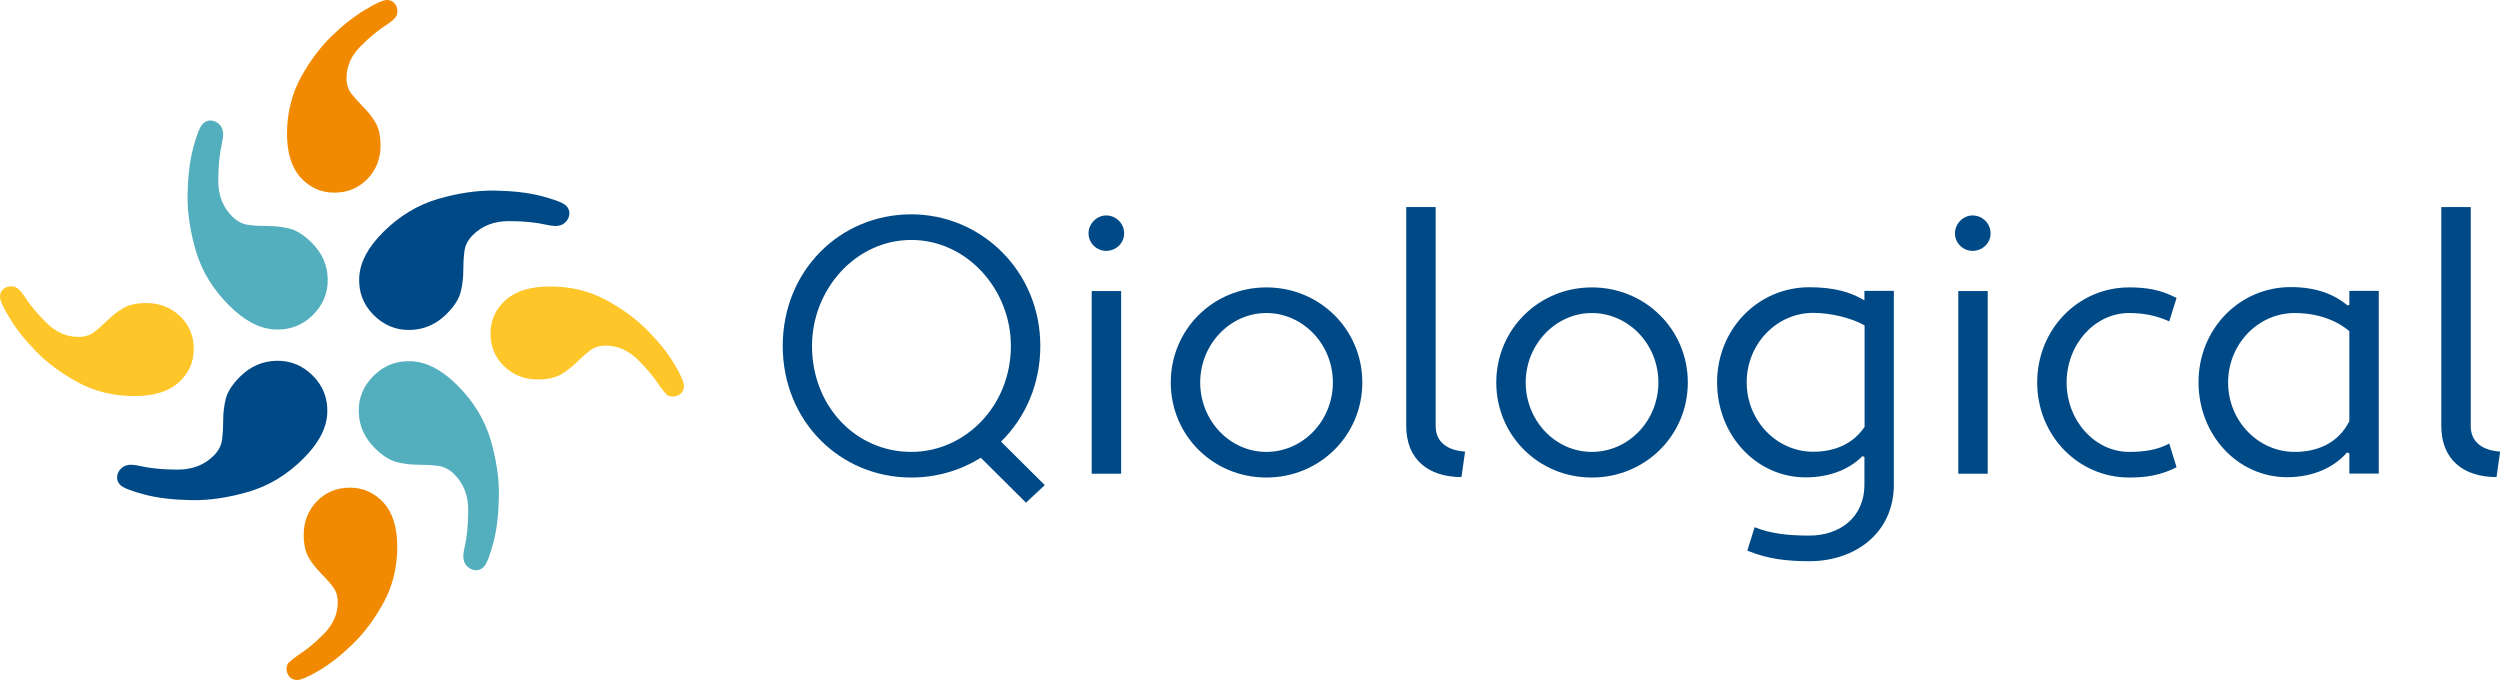
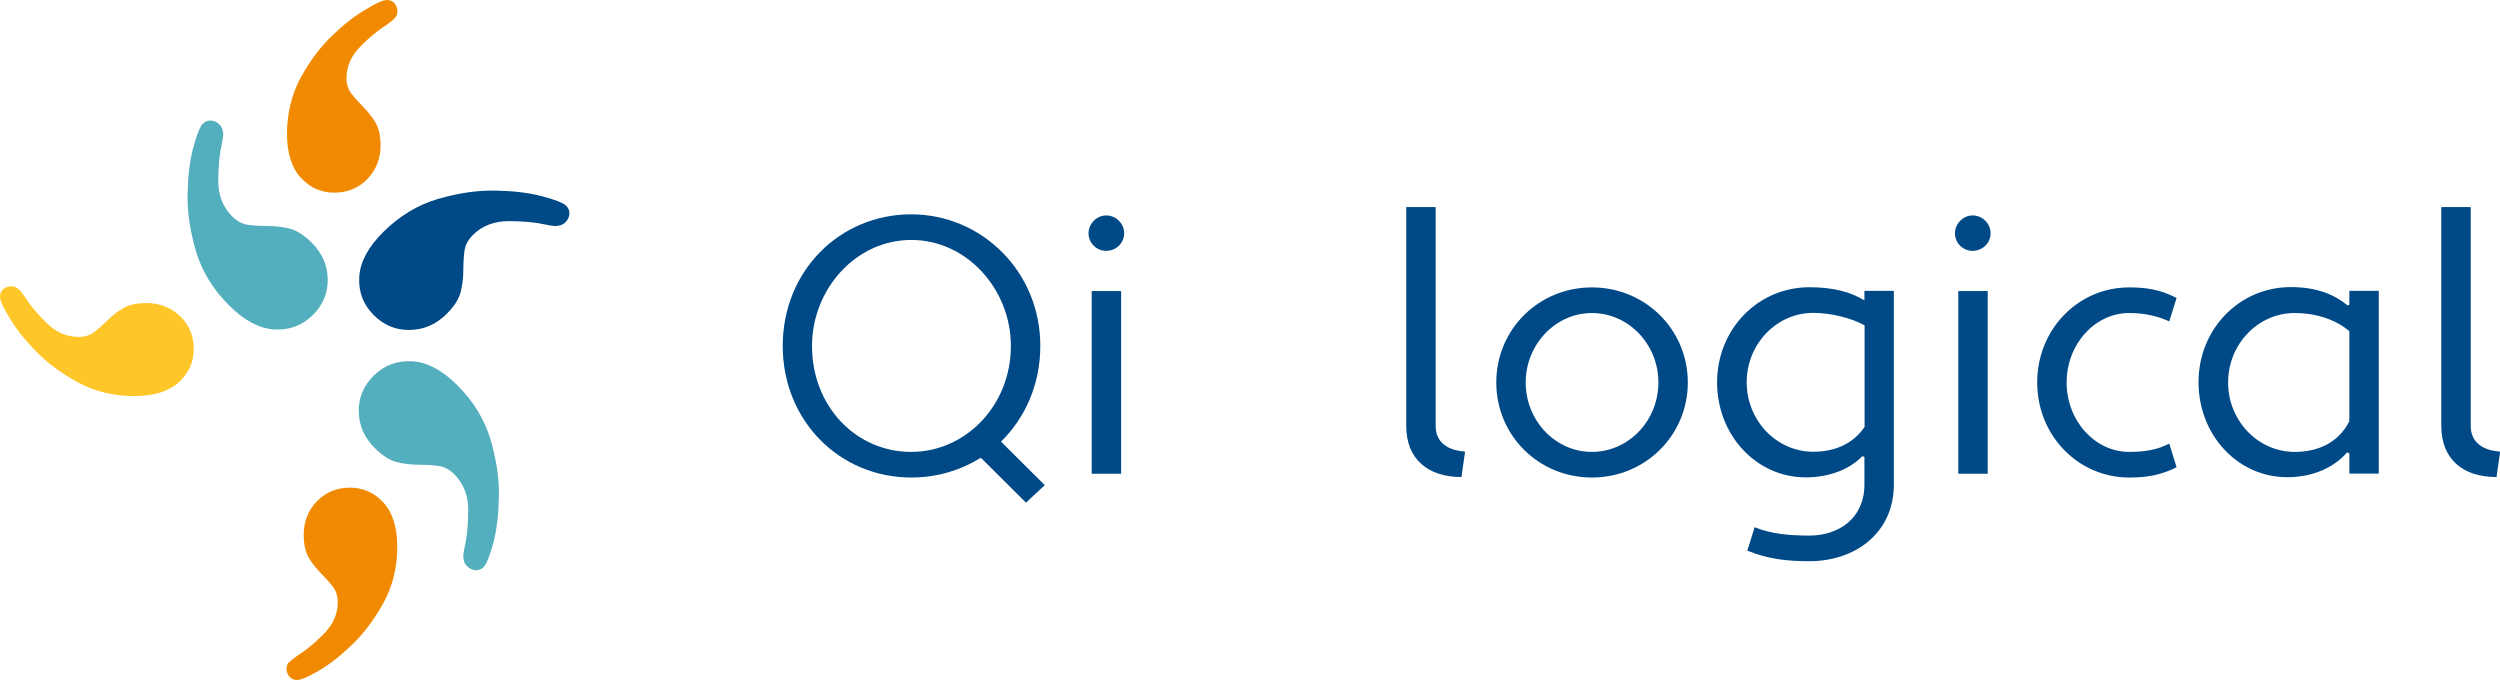
<svg xmlns="http://www.w3.org/2000/svg" width="272" height="74" viewBox="0 0 272 74" fill="none">
  <g clip-path="url(#clip0_2004_5674)">
    <path d="M99.148 23.319C106.747 23.319 113.186 29.48 113.186 37.637C113.186 41.819 111.542 45.467 108.911 48.048L113.671 52.781L111.628 54.691L106.713 49.804C104.514 51.163 101.952 51.955 99.148 51.955C91.359 51.955 85.162 45.794 85.162 37.637C85.162 29.48 91.359 23.319 99.148 23.319ZM99.148 49.167C104.982 49.167 109.984 44.194 109.984 37.637C109.984 31.51 105.224 26.107 99.148 26.107C93.073 26.107 88.347 31.51 88.347 37.637C88.347 44.194 93.107 49.167 99.148 49.167Z" fill="#004987" />
    <path d="M120.352 23.439C121.425 23.439 122.308 24.317 122.308 25.384C122.308 26.451 121.425 27.294 120.352 27.294C119.279 27.294 118.431 26.416 118.431 25.384C118.431 24.351 119.314 23.439 120.352 23.439ZM118.777 31.665H121.979V51.542H118.777V31.665Z" fill="#004987" />
-     <path d="M137.783 31.269C143.582 31.269 148.22 35.847 148.22 41.612C148.22 47.377 143.582 51.955 137.783 51.955C131.984 51.955 127.38 47.377 127.38 41.612C127.38 35.847 131.984 31.269 137.783 31.269ZM137.783 49.167C141.747 49.167 145.018 45.794 145.018 41.612C145.018 37.43 141.747 34.057 137.783 34.057C133.819 34.057 130.582 37.482 130.582 41.612C130.582 45.742 133.784 49.167 137.783 49.167Z" fill="#004987" />
    <path d="M159.004 51.903C155.369 51.903 152.998 49.959 152.998 46.345V22.527H156.2V46.345C156.2 48.169 157.567 49.012 159.402 49.133L159.004 51.92V51.903Z" fill="#004987" />
    <path d="M173.198 31.269C178.997 31.269 183.635 35.847 183.635 41.612C183.635 47.377 178.997 51.955 173.198 51.955C167.399 51.955 162.795 47.377 162.795 41.612C162.795 35.847 167.399 31.269 173.198 31.269ZM173.198 49.167C177.162 49.167 180.433 45.794 180.433 41.612C180.433 37.43 177.162 34.057 173.198 34.057C169.234 34.057 165.997 37.482 165.997 41.612C165.997 45.742 169.199 49.167 173.198 49.167Z" fill="#004987" />
    <path d="M202.866 49.718L202.624 49.632C201.308 50.991 199.145 51.938 196.462 51.938C191.096 51.938 186.82 47.36 186.82 41.595C186.82 35.83 191.252 31.252 196.86 31.252C199.491 31.252 201.343 31.768 202.849 32.681V31.648H206.051V52.712C206.051 57.995 201.845 61.059 196.86 61.059C194.385 61.059 192.308 60.818 190.109 59.906L190.905 57.359C192.671 58.081 194.627 58.271 196.86 58.271C200.097 58.271 202.849 56.361 202.849 52.712V49.683L202.866 49.718ZM202.866 46.448V35.4C201.395 34.574 199.145 34.04 197.275 34.04C193.311 34.04 190.04 37.413 190.04 41.595C190.04 45.777 193.311 49.15 197.275 49.15C199.474 49.15 201.551 48.393 202.866 46.448Z" fill="#004987" />
    <path d="M214.619 23.439C215.693 23.439 216.575 24.317 216.575 25.384C216.575 26.451 215.693 27.294 214.619 27.294C213.546 27.294 212.698 26.416 212.698 25.384C212.698 24.351 213.581 23.439 214.619 23.439ZM213.061 31.665H216.264V51.542H213.061V31.665Z" fill="#004987" />
    <path d="M231.652 49.167C233.244 49.167 234.733 48.961 236.014 48.255L236.81 50.836C235.096 51.714 233.487 51.955 231.652 51.955C226.095 51.955 221.647 47.377 221.647 41.612C221.647 35.847 226.078 31.269 231.652 31.269C233.487 31.269 235.096 31.51 236.81 32.422L236.014 34.969C234.889 34.453 233.487 34.057 231.652 34.057C227.896 34.057 224.849 37.482 224.849 41.612C224.849 45.742 227.896 49.167 231.652 49.167Z" fill="#004987" />
    <path d="M255.4 33.248L255.608 33.162V31.648H258.81V51.525H255.608V49.339L255.366 49.219C253.998 50.802 251.731 51.92 248.84 51.92C243.474 51.92 239.199 47.343 239.199 41.578C239.199 35.813 243.63 31.235 249.238 31.235C252.077 31.235 253.998 32.061 255.4 33.214V33.248ZM255.608 45.811V36.036C254.171 34.797 252.042 34.057 249.654 34.057C245.69 34.057 242.418 37.43 242.418 41.612C242.418 45.794 245.69 49.167 249.654 49.167C252.094 49.167 254.379 48.255 255.608 45.828V45.811Z" fill="#004987" />
    <path d="M271.602 51.903C267.967 51.903 265.613 49.959 265.613 46.345V22.527H268.815V46.345C268.815 48.169 270.182 49.012 272.017 49.133L271.619 51.92L271.602 51.903Z" fill="#004987" />
-     <path d="M13.986 50.578C14.28 50.544 14.696 50.578 15.232 50.699C16.357 50.957 17.725 51.094 19.317 51.094C20.927 51.094 22.225 50.595 23.247 49.58C23.783 49.047 24.095 48.444 24.164 47.79C24.25 47.119 24.285 46.413 24.285 45.673C24.285 44.934 24.372 44.176 24.562 43.402C24.753 42.627 25.272 41.819 26.12 40.975C27.245 39.857 28.561 39.289 30.084 39.254C31.607 39.22 32.94 39.771 34.048 40.889C35.155 42.008 35.692 43.367 35.605 45.002C35.519 46.62 34.654 48.255 32.992 49.907C31.226 51.662 29.253 52.85 27.055 53.504C24.856 54.141 22.797 54.45 20.841 54.416C18.885 54.381 17.188 54.192 15.752 53.813C14.315 53.435 13.432 53.091 13.103 52.781C12.826 52.506 12.722 52.213 12.74 51.869C12.774 51.525 12.913 51.215 13.19 50.957C13.398 50.75 13.657 50.63 13.951 50.595L13.986 50.578Z" fill="#004987" />
    <path d="M60.704 24.575C60.41 24.609 59.994 24.575 59.458 24.454C58.333 24.196 56.965 24.059 55.373 24.059C53.763 24.059 52.465 24.558 51.444 25.573C50.907 26.107 50.595 26.709 50.526 27.363C50.44 28.034 50.405 28.739 50.405 29.48C50.405 30.22 50.319 30.977 50.128 31.751C49.938 32.526 49.418 33.334 48.57 34.178C47.445 35.296 46.13 35.864 44.606 35.899C43.083 35.933 41.75 35.382 40.642 34.264C39.535 33.145 38.998 31.786 39.085 30.151C39.171 28.533 40.037 26.898 41.698 25.246C43.464 23.491 45.437 22.303 47.636 21.649C49.834 21.013 51.894 20.703 53.85 20.737C55.806 20.772 57.502 20.961 58.938 21.34C60.375 21.718 61.258 22.062 61.587 22.372C61.864 22.647 61.968 22.94 61.95 23.284C61.916 23.628 61.777 23.938 61.5 24.196C61.293 24.403 61.033 24.523 60.739 24.558L60.704 24.575Z" fill="#004987" />
    <path d="M50.422 60.8C50.388 60.508 50.422 60.095 50.544 59.561C50.803 58.443 50.942 57.083 50.942 55.5C50.942 53.9 50.44 52.609 49.418 51.593C48.882 51.06 48.276 50.75 47.618 50.681C46.943 50.595 46.233 50.561 45.489 50.561C44.745 50.561 43.983 50.475 43.204 50.286C42.425 50.096 41.612 49.58 40.764 48.737C39.639 47.618 39.067 46.31 39.033 44.796C38.998 43.281 39.552 41.956 40.677 40.855C41.802 39.754 43.17 39.22 44.814 39.306C46.441 39.392 48.086 40.253 49.747 41.905C51.513 43.66 52.707 45.622 53.365 47.807C54.005 49.993 54.317 52.041 54.282 53.986C54.248 55.93 54.057 57.617 53.676 59.045C53.296 60.474 52.95 61.351 52.638 61.678C52.361 61.953 52.067 62.057 51.721 62.039C51.374 62.005 51.063 61.867 50.803 61.592C50.595 61.386 50.474 61.127 50.44 60.835L50.422 60.8Z" fill="#53AFBE" />
    <path d="M24.268 14.353C24.302 14.645 24.268 15.058 24.147 15.592C23.887 16.71 23.748 18.07 23.748 19.653C23.748 21.253 24.25 22.544 25.272 23.559C25.808 24.093 26.414 24.403 27.072 24.472C27.747 24.558 28.457 24.592 29.201 24.592C29.945 24.592 30.707 24.678 31.486 24.867C32.265 25.057 33.078 25.573 33.926 26.416C35.052 27.535 35.623 28.843 35.657 30.357C35.692 31.872 35.138 33.197 34.013 34.298C32.888 35.4 31.52 35.933 29.876 35.847C28.249 35.761 26.605 34.901 24.943 33.248C23.177 31.493 21.983 29.531 21.325 27.346C20.685 25.16 20.373 23.112 20.408 21.167C20.442 19.223 20.633 17.536 21.014 16.108C21.394 14.68 21.741 13.802 22.052 13.475C22.329 13.2 22.623 13.096 22.97 13.114C23.316 13.148 23.627 13.286 23.887 13.561C24.095 13.767 24.216 14.026 24.25 14.318L24.268 14.353Z" fill="#53AFBE" />
-     <path d="M72.492 42.851C72.284 42.679 72.042 42.386 71.765 41.991C71.211 41.113 70.432 40.149 69.393 39.134C68.372 38.119 67.195 37.602 65.897 37.602C65.204 37.602 64.633 37.792 64.149 38.17C63.664 38.549 63.197 38.979 62.712 39.444C62.227 39.908 61.691 40.356 61.068 40.717C60.444 41.096 59.596 41.285 58.506 41.285C57.069 41.285 55.857 40.803 54.853 39.857C53.867 38.91 53.365 37.706 53.365 36.277C53.365 34.849 53.919 33.644 55.009 32.646C56.1 31.665 57.709 31.166 59.839 31.166C62.106 31.166 64.131 31.665 65.949 32.646C67.766 33.627 69.29 34.763 70.519 36.019C71.748 37.275 72.717 38.497 73.392 39.65C74.084 40.803 74.413 41.595 74.413 42.008C74.413 42.352 74.292 42.627 74.05 42.834C73.807 43.041 73.513 43.144 73.184 43.144C72.907 43.144 72.665 43.058 72.457 42.886L72.492 42.851Z" fill="#FFC629" />
    <path d="M1.956 31.407C2.164 31.579 2.406 31.872 2.683 32.267C3.237 33.145 4.016 34.109 5.054 35.124C6.076 36.139 7.253 36.656 8.551 36.656C9.243 36.656 9.814 36.467 10.299 36.088C10.784 35.709 11.251 35.279 11.736 34.814C12.22 34.35 12.757 33.902 13.38 33.541C14.003 33.162 14.851 32.973 15.942 32.973C17.379 32.973 18.59 33.455 19.594 34.401C20.581 35.348 21.083 36.553 21.083 37.981C21.083 39.409 20.529 40.614 19.439 41.612C18.348 42.593 16.738 43.092 14.609 43.092C12.342 43.092 10.316 42.593 8.499 41.612C6.681 40.631 5.158 39.495 3.929 38.239C2.7 36.983 1.731 35.761 1.056 34.608C0.346 33.472 0 32.698 0 32.285C0 31.941 0.121 31.665 0.363 31.459C0.606 31.252 0.9 31.149 1.229 31.149C1.506 31.149 1.748 31.235 1.956 31.407Z" fill="#FFC629" />
    <path d="M42.979 1.945C42.806 2.151 42.512 2.392 42.114 2.667C41.231 3.218 40.262 3.993 39.24 5.025C38.219 6.04 37.7 7.211 37.7 8.501C37.7 9.19 37.89 9.758 38.271 10.239C38.652 10.721 39.085 11.186 39.552 11.668C40.019 12.15 40.469 12.683 40.833 13.303C41.214 13.922 41.404 14.766 41.404 15.85C41.404 17.278 40.919 18.483 39.967 19.481C39.015 20.462 37.804 20.961 36.367 20.961C34.93 20.961 33.719 20.41 32.715 19.326C31.728 18.242 31.226 16.641 31.226 14.525C31.226 12.408 31.728 10.257 32.715 8.45C33.701 6.643 34.844 5.128 36.107 3.907C37.371 2.685 38.6 1.721 39.76 1.05C40.902 0.344 41.698 0 42.096 0C42.443 0 42.72 0.12 42.927 0.361C43.135 0.602 43.239 0.895 43.239 1.222C43.239 1.549 43.152 1.738 42.979 1.945Z" fill="#F18A00" />
    <path d="M31.468 72.073C31.642 71.866 31.936 71.625 32.334 71.35C33.217 70.799 34.186 70.025 35.207 68.992C36.229 67.977 36.748 66.806 36.748 65.516C36.748 64.827 36.557 64.26 36.177 63.778C35.796 63.296 35.363 62.831 34.896 62.349C34.428 61.867 33.978 61.334 33.615 60.714C33.234 60.095 33.044 59.252 33.044 58.167C33.044 56.739 33.528 55.534 34.48 54.536C35.432 53.555 36.644 53.056 38.081 53.056C39.517 53.056 40.729 53.607 41.733 54.691C42.72 55.775 43.222 57.376 43.222 59.493C43.222 61.747 42.72 63.761 41.733 65.567C40.746 67.374 39.604 68.889 38.34 70.111C37.077 71.333 35.848 72.296 34.688 72.967C33.528 73.656 32.732 73.983 32.317 73.983C31.971 73.983 31.694 73.862 31.486 73.621C31.278 73.38 31.174 73.088 31.174 72.761C31.174 72.486 31.261 72.245 31.434 72.038L31.468 72.073Z" fill="#F18A00" />
  </g>
  <defs>
    <clipPath id="clip0_2004_5674">
      <rect width="272" height="74" fill="white" />
    </clipPath>
  </defs>
</svg>